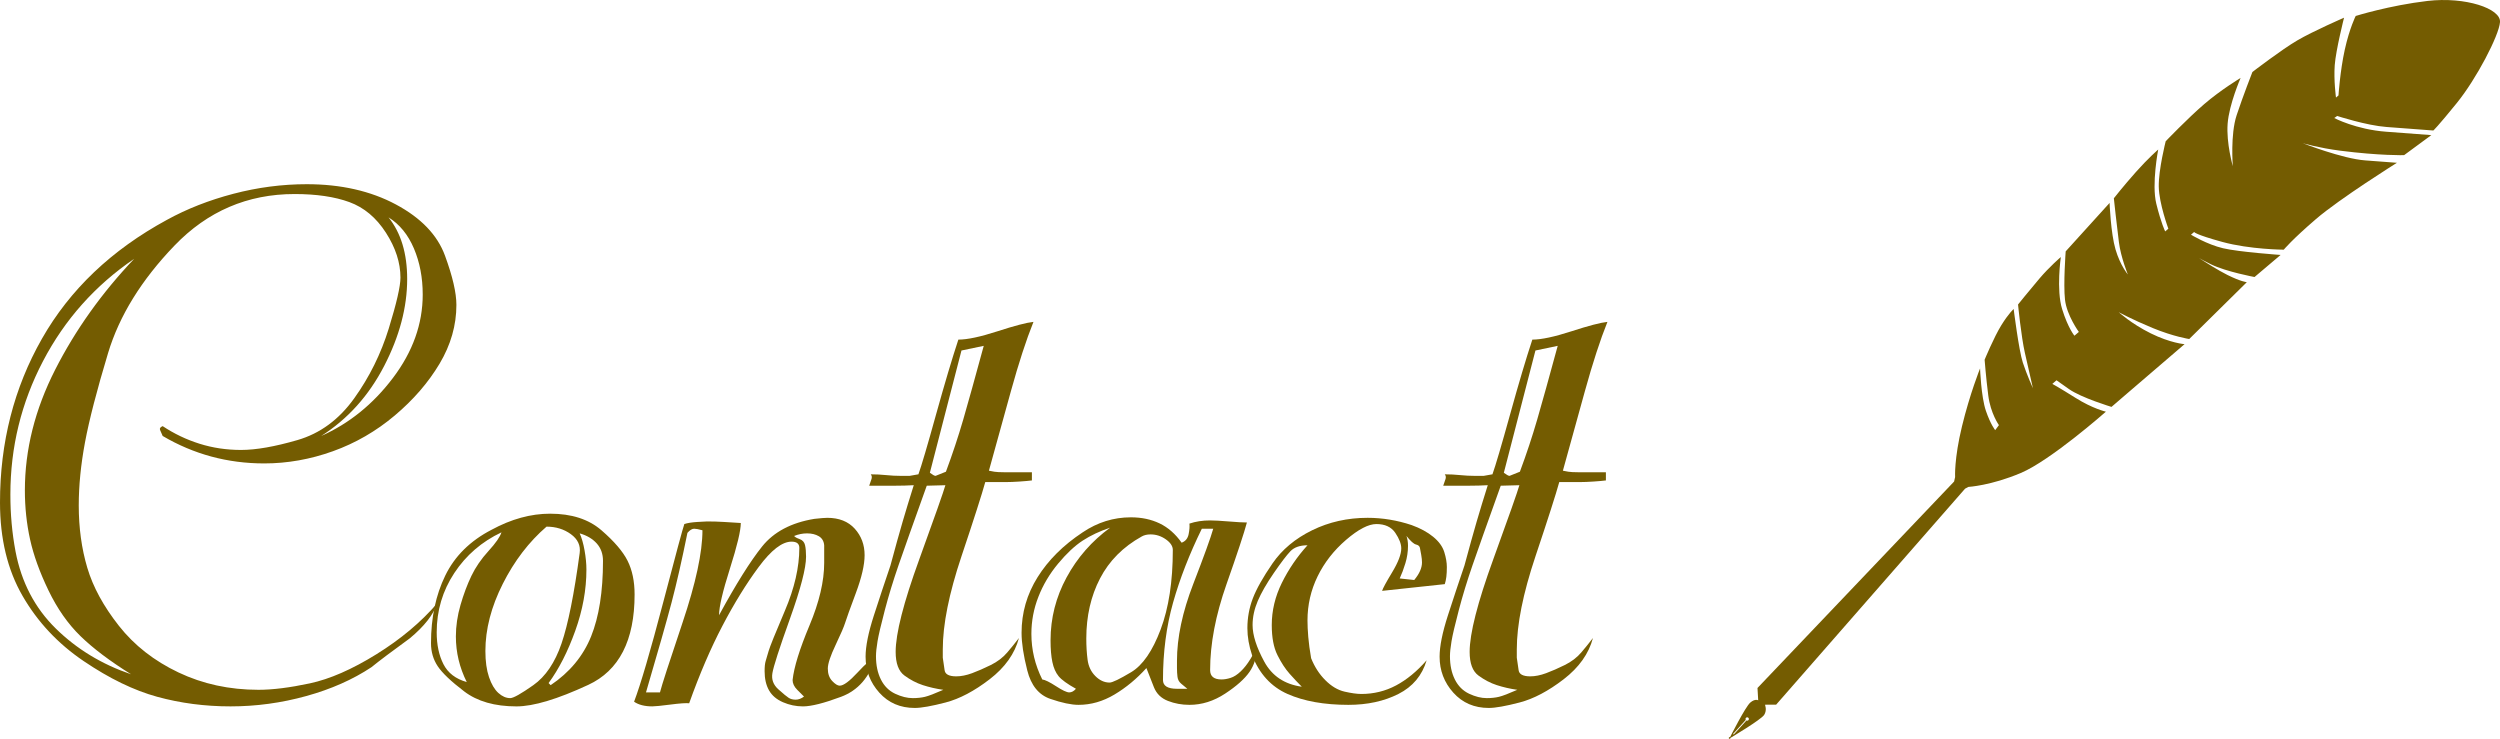
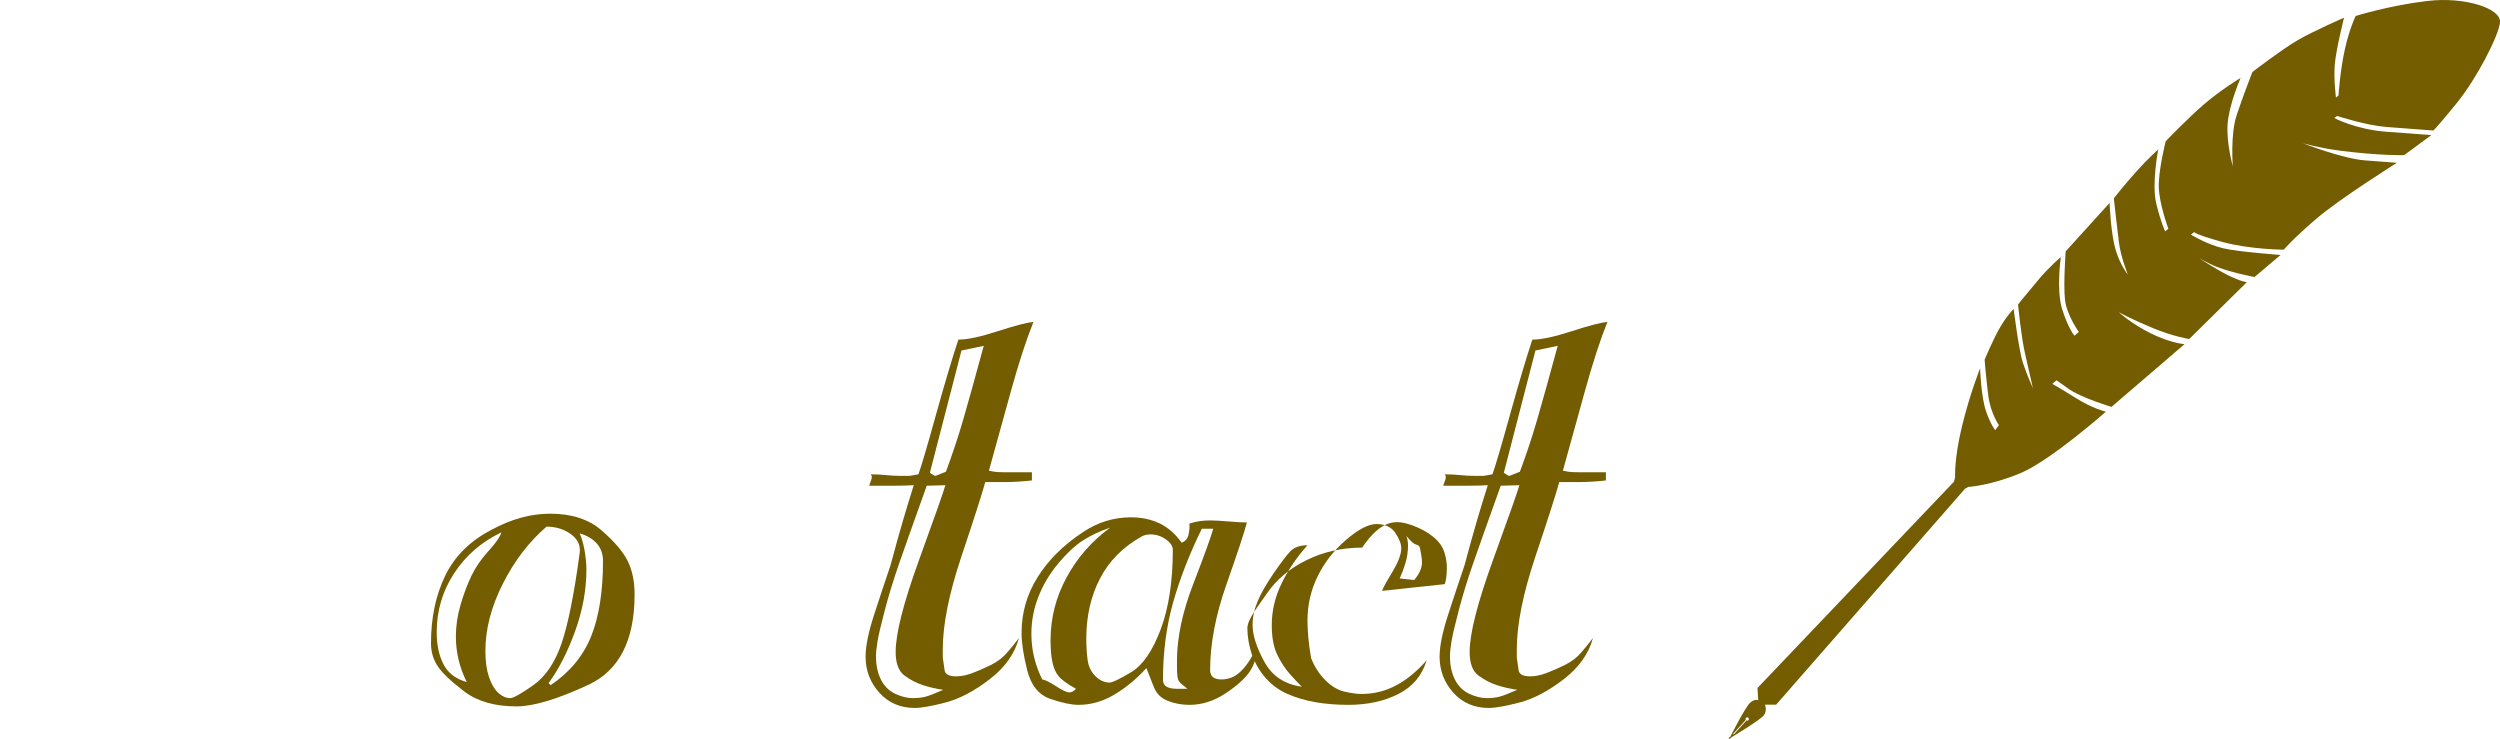
<svg xmlns="http://www.w3.org/2000/svg" version="1.1" id="レイヤー_1" x="0px" y="0px" width="288.051px" height="85.124px" viewBox="0 0 288.051 85.124" enable-background="new 0 0 288.051 85.124" xml:space="preserve">
  <g>
    <g>
-       <path fill="#745C01" d="M19.22,25.339c2.308-1.272,4.865-2.275,7.67-3.011c2.805-0.735,5.62-1.104,8.446-1.104    c3.939,0,7.361,0.776,10.267,2.328c2.904,1.552,4.795,3.521,5.67,5.909c0.875,2.387,1.313,4.278,1.313,5.67    c0,2.348-0.647,4.606-1.939,6.775c-1.294,2.169-3.015,4.158-5.164,5.969c-2.148,1.811-4.527,3.184-7.133,4.119    c-2.606,0.935-5.243,1.402-7.909,1.402c-4.218,0-8.118-1.054-11.699-3.163c-0.119-0.278-0.219-0.508-0.298-0.687    c-0.08-0.179,0.02-0.329,0.298-0.448c1.316,0.875,2.732,1.552,4.248,2.029c1.515,0.478,3.11,0.716,4.785,0.716    c1.714,0,3.878-0.378,6.49-1.136c2.611-0.757,4.795-2.363,6.55-4.815c1.755-2.452,3.081-5.133,3.979-8.044    c0.897-2.911,1.346-4.865,1.346-5.862c0-1.714-0.559-3.438-1.674-5.173c-1.117-1.735-2.522-2.911-4.216-3.529    c-1.694-0.617-3.796-0.927-6.307-0.927c-5.42,0-10.034,1.98-13.84,5.939c-3.807,3.96-6.358,8.088-7.653,12.386    c-1.295,4.297-2.182,7.729-2.66,10.296c-0.479,2.566-0.717,4.984-0.717,7.252c0,2.587,0.328,4.984,0.985,7.192    c0.656,2.208,1.87,4.438,3.641,6.685c1.77,2.249,4.059,4.039,6.864,5.373c2.805,1.333,5.879,1.999,9.222,1.999    c1.631,0,3.601-0.247,5.909-0.741c2.308-0.494,4.865-1.611,7.67-3.352c2.805-1.74,5.143-3.699,7.013-5.875    c-0.438,1.307-1.492,2.652-3.163,4.038c-2.07,1.505-3.542,2.613-4.417,3.325c-2.148,1.427-4.656,2.535-7.521,3.327    c-2.865,0.792-5.771,1.188-8.715,1.188c-2.945,0-5.76-0.368-8.446-1.104s-5.512-2.106-8.476-4.114    c-2.965-2.007-5.313-4.512-7.043-7.514C0.865,65.66,0,62.072,0,57.896c0-6.916,1.611-13.208,4.834-18.872    C8.058,33.359,12.853,28.798,19.22,25.339z M1.791,63.545c0.676,3.541,2.218,6.496,4.626,8.863    c2.407,2.368,5.302,4.129,8.685,5.283c-2.427-1.513-4.367-2.975-5.819-4.388c-1.453-1.412-2.686-3.173-3.701-5.282    c-1.015-2.109-1.722-4.068-2.119-5.88c-0.398-1.81-0.597-3.69-0.597-5.641c0-4.695,1.164-9.331,3.492-13.908    c2.328-4.575,5.362-8.834,9.103-12.773c-4.497,3.065-7.999,6.994-10.505,11.789c-2.507,4.796-3.76,9.919-3.76,15.37    C1.194,59.246,1.392,61.436,1.791,63.545z M44.767,25.045c1.432,1.791,2.148,4.159,2.148,7.103c0,3.263-0.886,6.606-2.656,10.028    c-1.771,3.423-4.188,6.108-7.252,8.058c3.223-1.433,5.978-3.661,8.267-6.686c2.288-3.023,3.432-6.227,3.432-9.61    c0-1.949-0.339-3.72-1.015-5.313C47.015,27.035,46.04,25.841,44.767,25.045z" />
      <path fill="#745C01" d="M56.644,61.037c2.268-1.232,4.516-1.85,6.745-1.85c2.467,0,4.437,0.637,5.909,1.91    c1.472,1.273,2.477,2.447,3.014,3.521s0.806,2.367,0.806,3.879c0,5.293-1.781,8.766-5.342,10.416    c-3.562,1.652-6.318,2.478-8.267,2.478c-2.507,0-4.517-0.577-6.029-1.731c-1.513-1.153-2.527-2.119-3.044-2.895    s-0.776-1.661-0.776-2.656c0-2.944,0.546-5.541,1.641-7.789C52.396,64.072,54.176,62.312,56.644,61.037z M50.317,72.855    c0,1.434,0.258,2.656,0.776,3.672c0.517,1.014,1.412,1.701,2.686,2.059c-0.835-1.672-1.253-3.422-1.253-5.252    c0-1.194,0.179-2.408,0.537-3.642c0.358-1.233,0.776-2.348,1.254-3.343c0.477-0.994,1.134-1.949,1.97-2.865    c0.835-0.914,1.333-1.631,1.492-2.148c-2.269,1.074-4.08,2.637-5.432,4.686C50.993,68.071,50.317,70.35,50.317,72.855z     M62.971,60.68c-2.029,1.751-3.711,3.949-5.044,6.596c-1.333,2.646-2,5.223-2,7.729c0,1.194,0.139,2.199,0.418,3.015    c0.278,0.815,0.636,1.423,1.074,1.82c0.438,0.398,0.896,0.597,1.373,0.597c0.358,0,1.243-0.497,2.656-1.492    c1.412-0.994,2.497-2.597,3.253-4.806c0.755-2.208,1.452-5.68,2.089-10.415c0.12-0.875-0.219-1.602-1.015-2.179    C64.98,60.969,64.045,60.68,62.971,60.68z M66.791,61.455c0.235,0.518,0.423,1.174,0.564,1.97    c0.141,0.797,0.212,1.532,0.212,2.208c0,2.309-0.428,4.656-1.284,7.044c-0.856,2.388-1.88,4.397-3.074,6.028l0.239,0.239    c2.188-1.472,3.74-3.343,4.656-5.61c0.915-2.269,1.373-5.173,1.373-8.715c0-0.796-0.239-1.463-0.718-2    C68.28,62.082,67.624,61.693,66.791,61.455z" />
-       <path fill="#745C01" d="M93.83,59.784c0.716-0.079,1.213-0.12,1.492-0.12c1.352,0,2.407,0.418,3.164,1.254    c0.755,0.836,1.134,1.851,1.134,3.045c0,1.113-0.338,2.576-1.015,4.387c-0.677,1.811-1.084,2.945-1.224,3.402    c-0.14,0.457-0.507,1.313-1.104,2.566c-0.597,1.254-0.896,2.159-0.896,2.716c0,0.597,0.169,1.074,0.507,1.433    c0.338,0.357,0.627,0.537,0.866,0.537c0.438,0,1.124-0.508,2.059-1.521c0.935-1.016,1.621-1.602,2.06-1.762    c-0.677,2.309-2,3.83-3.97,4.566s-3.432,1.104-4.387,1.104c-0.796,0-1.562-0.159-2.298-0.478    c-0.737-0.318-1.274-0.775-1.612-1.373c-0.338-0.597-0.507-1.332-0.507-2.209c0-0.516,0.041-0.904,0.122-1.164    c0.08-0.258,0.191-0.635,0.333-1.133c0.142-0.498,0.768-2.05,1.878-4.656c1.111-2.605,1.667-5.023,1.667-7.252    c0-0.479-0.299-0.717-0.898-0.717c-1.078,0-2.335,0.969-3.772,2.904c-1.437,1.936-2.834,4.201-4.191,6.797    c-1.358,2.594-2.635,5.568-3.832,8.921c-0.359-0.039-1.077,0.011-2.155,0.15c-1.078,0.139-1.777,0.209-2.096,0.209    c-0.878,0-1.577-0.179-2.096-0.537c0.755-1.989,1.87-5.79,3.343-11.401c1.472-5.61,2.288-8.634,2.447-9.072    c0.358-0.119,0.855-0.199,1.492-0.238c0.636-0.039,1.015-0.061,1.134-0.061c0.676,0,1.333,0.021,1.97,0.061    c0.636,0.039,1.273,0.08,1.91,0.119c0,0.875-0.418,2.626-1.253,5.252c-0.835,2.627-1.253,4.418-1.253,5.373    c1.949-3.582,3.601-6.218,4.954-7.909C89.153,61.287,91.163,60.223,93.83,59.784z M79.206,61.396    c-0.637,3.144-1.244,5.811-1.82,7.999c-0.578,2.188-1.563,5.65-2.955,10.385h1.611c0.199-0.795,1.064-3.471,2.597-8.027    c1.531-4.557,2.298-8.107,2.298-10.654c-0.438-0.12-0.756-0.18-0.955-0.18C79.743,60.918,79.483,61.078,79.206,61.396z     M91.501,61.754c0.08,0.119,0.288,0.238,0.627,0.357c0.337,0.119,0.546,0.35,0.626,0.688c0.08,0.338,0.12,0.785,0.12,1.342    c0,1.314-0.618,3.691-1.851,7.133c-1.234,3.443-1.91,5.543-2.029,6.298c-0.119,0.716,0.109,1.334,0.687,1.851    c0.576,0.518,0.975,0.846,1.194,0.984c0.218,0.141,0.487,0.209,0.806,0.209c0.318,0,0.636-0.119,0.955-0.357    c-0.16-0.159-0.418-0.418-0.776-0.776c-0.358-0.358-0.537-0.735-0.537-1.134c0.158-1.473,0.806-3.561,1.939-6.268    c1.134-2.705,1.701-5.113,1.701-7.223v-2.029c-0.041-0.478-0.247-0.825-0.618-1.045c-0.371-0.218-0.824-0.328-1.36-0.328    C92.49,61.455,91.996,61.555,91.501,61.754z" />
      <path fill="#745C01" d="M110.422,39.131c1.034,0,2.537-0.32,4.507-0.959c1.97-0.64,3.352-1.002,4.148-1.085    c-0.836,2.079-1.701,4.737-2.597,7.974c-0.896,3.237-1.741,6.294-2.537,9.172c0.158,0.04,0.367,0.08,0.626,0.119    c0.258,0.04,0.627,0.06,1.104,0.06s1.024,0,1.641,0c0.617,0,1.144,0,1.582,0v0.944c-0.319,0.043-0.786,0.085-1.403,0.127    c-0.617,0.042-1.145,0.063-1.582,0.063h-2.388c-0.398,1.433-1.313,4.288-2.746,8.565c-1.433,4.278-2.149,7.85-2.149,10.715    c0,0.318,0,0.637,0,0.955c0.079,0.477,0.149,0.955,0.209,1.432c0.06,0.479,0.507,0.717,1.343,0.717    c0.557,0,1.164-0.121,1.821-0.363c0.656-0.242,1.373-0.555,2.148-0.938c0.776-0.383,1.412-0.867,1.91-1.453    c0.497-0.584,0.945-1.139,1.343-1.663c-0.478,1.804-1.603,3.388-3.373,4.751c-1.771,1.363-3.462,2.255-5.074,2.676    c-1.611,0.42-2.796,0.631-3.551,0.631c-1.671,0-3.035-0.586-4.089-1.761c-1.054-1.173-1.582-2.556-1.582-4.148    c0-1.194,0.319-2.775,0.955-4.745c0.636-1.97,1.273-3.889,1.91-5.76c0.557-2.068,1.024-3.75,1.403-5.044    c0.378-1.292,0.806-2.695,1.283-4.208c-0.677,0.04-1.393,0.06-2.149,0.06c-0.637,0-1.204,0-1.701,0c-0.498,0-0.925,0-1.284,0    c0.12-0.318,0.209-0.579,0.269-0.784c0.06-0.204,0.03-0.38-0.089-0.529c0.597,0,1.184,0.03,1.761,0.089    c0.577,0.06,1.144,0.089,1.701,0.089c0.318,0,0.657,0,1.015,0c0.478-0.08,0.815-0.14,1.015-0.18    c0.358-1.003,1.035-3.299,2.03-6.888C108.85,44.173,109.706,41.297,110.422,39.131z M106.781,55.964    c-1.552,4.327-2.636,7.384-3.253,9.17c-0.617,1.786-1.145,3.513-1.582,5.181c-0.438,1.668-0.716,2.857-0.836,3.572    c-0.119,0.715-0.179,1.291-0.179,1.727c0,1.033,0.188,1.926,0.567,2.68c0.377,0.755,0.925,1.301,1.641,1.639    c0.716,0.337,1.393,0.505,2.03,0.505c0.517,0,0.985-0.05,1.402-0.149c0.418-0.1,1.124-0.369,2.119-0.808    c-0.835-0.119-1.622-0.3-2.358-0.539s-1.442-0.608-2.119-1.106c-0.677-0.498-1.015-1.406-1.015-2.723    c0-2.113,0.904-5.664,2.716-10.65c1.81-4.986,2.814-7.839,3.014-8.557L106.781,55.964z M113.347,39.848l-2.566,0.537    l-3.641,14.087c0.318,0.239,0.537,0.358,0.656,0.358c0.397-0.158,0.796-0.318,1.194-0.478c0.755-2.029,1.422-4.038,2-6.028    C111.566,46.334,112.352,43.509,113.347,39.848z" />
      <path fill="#745C01" d="M124.747,61.336c1.711-1.154,3.561-1.73,5.551-1.73c1.233,0,2.337,0.233,3.313,0.701    c0.975,0.467,1.82,1.209,2.537,2.223c0.438-0.162,0.706-0.488,0.806-0.977c0.099-0.489,0.129-0.896,0.09-1.223    c0.716-0.245,1.512-0.367,2.387-0.367c0.478,0,1.194,0.04,2.149,0.119c0.955,0.08,1.651,0.119,2.089,0.119    c-0.319,1.194-1.104,3.572-2.358,7.133c-1.253,3.563-1.88,6.855-1.88,9.879c0,0.717,0.438,1.074,1.313,1.074    c0.318,0,0.666-0.059,1.044-0.179c0.378-0.119,0.766-0.367,1.165-0.746c0.396-0.378,0.766-0.845,1.104-1.402    s0.587-0.995,0.746-1.313c0,1.045-0.279,1.968-0.836,2.771c-0.557,0.803-1.492,1.637-2.805,2.5    c-1.313,0.863-2.686,1.295-4.118,1.295c-0.876,0-1.701-0.151-2.477-0.455c-0.776-0.302-1.313-0.826-1.612-1.574    c-0.298-0.746-0.587-1.482-0.866-2.209c-1.114,1.234-2.338,2.248-3.671,3.044c-1.333,0.796-2.716,1.194-4.148,1.194    c-0.836,0-1.92-0.229-3.253-0.688c-1.333-0.457-2.219-1.551-2.656-3.282c-0.438-1.731-0.656-3.173-0.656-4.327    c0-2.308,0.616-4.447,1.85-6.417C120.787,64.529,122.518,62.809,124.747,61.336z M127.91,60.799    c-1.193,0.398-2.249,0.895-3.164,1.492c-0.916,0.597-1.86,1.482-2.835,2.656c-0.976,1.174-1.731,2.447-2.268,3.82    c-0.538,1.373-0.806,2.796-0.806,4.268c0,1.83,0.418,3.581,1.253,5.252c0.318,0.041,0.845,0.299,1.582,0.776    c0.736,0.478,1.243,0.716,1.522,0.716c0.278,0,0.537-0.139,0.776-0.418c-0.995-0.553-1.662-1.037-2-1.452    c-0.338-0.415-0.577-0.959-0.716-1.632c-0.14-0.671-0.209-1.502-0.209-2.49c0-2.57,0.617-4.991,1.851-7.265    C124.129,64.248,125.801,62.342,127.91,60.799z M131.551,61.813c-2.149,1.194-3.751,2.806-4.805,4.835    c-1.055,2.029-1.582,4.338-1.582,6.924c0,0.875,0.049,1.691,0.149,2.447c0.099,0.756,0.397,1.383,0.895,1.88    c0.497,0.498,1.045,0.747,1.642,0.747c0.318,0,1.144-0.398,2.477-1.194c1.333-0.796,2.467-2.437,3.402-4.925    c0.935-2.486,1.403-5.541,1.403-9.162c0-0.438-0.269-0.845-0.806-1.224c-0.538-0.378-1.125-0.567-1.761-0.567    C132.168,61.574,131.829,61.654,131.551,61.813z M138.476,60.918c-1.433,2.927-2.537,5.763-3.313,8.51    c-0.776,2.748-1.164,5.724-1.164,8.926c0,0.673,0.537,1.008,1.612,1.008c0.239,0,0.636,0,1.194,0    c-0.239-0.197-0.478-0.396-0.716-0.596s-0.379-0.457-0.418-0.776c-0.04-0.317-0.06-0.657-0.06-1.015c0-0.358,0-0.637,0-0.836    c0-2.666,0.626-5.62,1.88-8.863c1.253-3.243,2.019-5.362,2.298-6.357H138.476z" />
-       <path fill="#745C01" d="M162.648,60.5c0.994,0.358,1.82,0.807,2.477,1.344c0.657,0.537,1.084,1.124,1.284,1.76    c0.198,0.638,0.298,1.215,0.298,1.731c0,0.438-0.02,0.815-0.059,1.134c-0.041,0.319-0.101,0.598-0.18,0.836l-7.223,0.775    c0.08-0.277,0.467-0.994,1.164-2.148c0.695-1.153,1.045-2.068,1.045-2.746c0-0.516-0.229-1.113-0.687-1.79    c-0.458-0.677-1.185-1.015-2.179-1.015c-0.916,0-2.08,0.607-3.492,1.82c-1.412,1.215-2.507,2.617-3.283,4.209    c-0.775,1.592-1.164,3.282-1.164,5.072c0,0.559,0.03,1.194,0.09,1.91c0.061,0.717,0.169,1.533,0.328,2.447    c0.398,0.996,0.945,1.842,1.643,2.537c0.695,0.697,1.432,1.135,2.208,1.313s1.423,0.269,1.94,0.269    c1.432,0,2.765-0.328,3.998-0.984c1.233-0.657,2.408-1.621,3.521-2.896c-0.518,1.751-1.602,3.044-3.252,3.88    c-1.652,0.836-3.572,1.254-5.76,1.254c-2.787,0-5.125-0.418-7.014-1.254c-1.891-0.836-3.254-2.328-4.09-4.477    c-0.357-1.074-0.537-2.109-0.537-3.104c0-1.194,0.209-2.338,0.627-3.433s1.174-2.437,2.269-4.029    c1.094-1.591,2.616-2.864,4.566-3.819c1.949-0.955,4.078-1.434,6.387-1.434C159.285,59.664,160.976,59.943,162.648,60.5z     M150.65,62.828c-0.875,0-1.531,0.229-1.969,0.687c-0.438,0.458-1.074,1.294-1.91,2.507c-0.836,1.215-1.453,2.289-1.851,3.223    c-0.398,0.936-0.597,1.861-0.597,2.775c0,1.155,0.447,2.559,1.343,4.209c0.896,1.651,2.337,2.617,4.327,2.895    c-0.438-0.438-0.905-0.934-1.402-1.492c-0.498-0.557-0.965-1.273-1.402-2.148c-0.439-0.875-0.656-2.029-0.656-3.463    c0-1.67,0.387-3.291,1.163-4.863S149.457,64.141,150.65,62.828z M162.051,61.754c0.119,0.318,0.179,0.696,0.179,1.134    c0,0.677-0.1,1.343-0.299,1.999c-0.199,0.657-0.417,1.244-0.656,1.762l1.672,0.179c0.597-0.716,0.895-1.392,0.895-2.029    c0-0.239-0.029-0.526-0.089-0.866c-0.06-0.337-0.11-0.605-0.149-0.805c-0.04-0.199-0.189-0.328-0.447-0.389    C162.896,62.679,162.529,62.351,162.051,61.754z" />
+       <path fill="#745C01" d="M162.648,60.5c0.994,0.358,1.82,0.807,2.477,1.344c0.657,0.537,1.084,1.124,1.284,1.76    c0.198,0.638,0.298,1.215,0.298,1.731c0,0.438-0.02,0.815-0.059,1.134c-0.041,0.319-0.101,0.598-0.18,0.836l-7.223,0.775    c0.08-0.277,0.467-0.994,1.164-2.148c0.695-1.153,1.045-2.068,1.045-2.746c0-0.516-0.229-1.113-0.687-1.79    c-0.458-0.677-1.185-1.015-2.179-1.015c-0.916,0-2.08,0.607-3.492,1.82c-1.412,1.215-2.507,2.617-3.283,4.209    c-0.775,1.592-1.164,3.282-1.164,5.072c0,0.559,0.03,1.194,0.09,1.91c0.061,0.717,0.169,1.533,0.328,2.447    c0.398,0.996,0.945,1.842,1.643,2.537c0.695,0.697,1.432,1.135,2.208,1.313s1.423,0.269,1.94,0.269    c1.432,0,2.765-0.328,3.998-0.984c1.233-0.657,2.408-1.621,3.521-2.896c-0.518,1.751-1.602,3.044-3.252,3.88    c-1.652,0.836-3.572,1.254-5.76,1.254c-2.787,0-5.125-0.418-7.014-1.254c-1.891-0.836-3.254-2.328-4.09-4.477    c-0.357-1.074-0.537-2.109-0.537-3.104s1.174-2.437,2.269-4.029    c1.094-1.591,2.616-2.864,4.566-3.819c1.949-0.955,4.078-1.434,6.387-1.434C159.285,59.664,160.976,59.943,162.648,60.5z     M150.65,62.828c-0.875,0-1.531,0.229-1.969,0.687c-0.438,0.458-1.074,1.294-1.91,2.507c-0.836,1.215-1.453,2.289-1.851,3.223    c-0.398,0.936-0.597,1.861-0.597,2.775c0,1.155,0.447,2.559,1.343,4.209c0.896,1.651,2.337,2.617,4.327,2.895    c-0.438-0.438-0.905-0.934-1.402-1.492c-0.498-0.557-0.965-1.273-1.402-2.148c-0.439-0.875-0.656-2.029-0.656-3.463    c0-1.67,0.387-3.291,1.163-4.863S149.457,64.141,150.65,62.828z M162.051,61.754c0.119,0.318,0.179,0.696,0.179,1.134    c0,0.677-0.1,1.343-0.299,1.999c-0.199,0.657-0.417,1.244-0.656,1.762l1.672,0.179c0.597-0.716,0.895-1.392,0.895-2.029    c0-0.239-0.029-0.526-0.089-0.866c-0.06-0.337-0.11-0.605-0.149-0.805c-0.04-0.199-0.189-0.328-0.447-0.389    C162.896,62.679,162.529,62.351,162.051,61.754z" />
      <path fill="#745C01" d="M176.556,39.131c1.033,0,2.537-0.32,4.506-0.959c1.971-0.64,3.352-1.002,4.148-1.085    c-0.836,2.079-1.701,4.737-2.596,7.974c-0.896,3.237-1.742,6.294-2.537,9.172c0.158,0.04,0.367,0.08,0.627,0.119    c0.258,0.04,0.627,0.06,1.104,0.06c0.479,0,1.024,0,1.642,0c0.616,0,1.144,0,1.582,0v0.944c-0.319,0.043-0.786,0.085-1.403,0.127    s-1.145,0.063-1.581,0.063h-2.388c-0.398,1.433-1.313,4.288-2.746,8.565c-1.432,4.278-2.148,7.85-2.148,10.715    c0,0.318,0,0.637,0,0.955c0.079,0.477,0.148,0.955,0.209,1.432c0.06,0.479,0.508,0.717,1.343,0.717    c0.558,0,1.164-0.121,1.821-0.363c0.656-0.242,1.372-0.555,2.148-0.938c0.775-0.383,1.412-0.867,1.91-1.453    c0.496-0.584,0.944-1.139,1.343-1.663c-0.478,1.804-1.603,3.388-3.372,4.751c-1.771,1.363-3.463,2.255-5.074,2.676    c-1.611,0.42-2.796,0.631-3.551,0.631c-1.672,0-3.035-0.586-4.09-1.761c-1.053-1.173-1.581-2.556-1.581-4.148    c0-1.194,0.319-2.775,0.954-4.745c0.637-1.97,1.273-3.889,1.91-5.76c0.558-2.068,1.025-3.75,1.403-5.044    c0.378-1.292,0.806-2.695,1.283-4.208c-0.677,0.04-1.394,0.06-2.149,0.06c-0.637,0-1.203,0-1.7,0c-0.498,0-0.925,0-1.284,0    c0.12-0.318,0.209-0.579,0.27-0.784c0.06-0.204,0.029-0.38-0.09-0.529c0.597,0,1.184,0.03,1.761,0.089s1.144,0.089,1.701,0.089    c0.317,0,0.657,0,1.015,0c0.478-0.08,0.815-0.14,1.015-0.18c0.358-1.003,1.034-3.299,2.03-6.888    C174.984,44.173,175.839,41.297,176.556,39.131z M172.915,55.964c-1.552,4.327-2.636,7.384-3.253,9.17s-1.145,3.513-1.582,5.181    s-0.716,2.857-0.836,3.572c-0.119,0.715-0.179,1.291-0.179,1.727c0,1.033,0.188,1.926,0.567,2.68    c0.377,0.755,0.926,1.301,1.641,1.639c0.717,0.337,1.393,0.505,2.03,0.505c0.517,0,0.985-0.05,1.402-0.149    c0.418-0.1,1.124-0.369,2.119-0.808c-0.835-0.119-1.622-0.3-2.358-0.539s-1.441-0.608-2.118-1.106s-1.015-1.406-1.015-2.723    c0-2.113,0.904-5.664,2.716-10.65c1.81-4.986,2.814-7.839,3.015-8.557L172.915,55.964z M179.48,39.848l-2.566,0.537l-3.641,14.087    c0.318,0.239,0.537,0.358,0.656,0.358c0.397-0.158,0.796-0.318,1.193-0.478c0.756-2.029,1.423-4.038,2-6.028    C177.699,46.334,178.486,43.509,179.48,39.848z" />
    </g>
  </g>
  <g>
    <path fill="#745C01" d="M199.201,85.088c0,0,0.047,0.048,0.116,0.033c0.069-0.016,0.066-0.102,0.066-0.102s3.524-2.09,3.887-2.65   c0.358-0.564,0.088-1.172,0.088-1.172l1.291-0.007l21.763-24.881l0.388-0.207c0,0,2.589-0.146,6.038-1.603   c3.452-1.458,9.804-7.064,9.804-7.064s-1.539-0.356-3.491-1.587c-1.958-1.23-2.68-1.615-2.68-1.615l0.481-0.417c0,0,0,0,1.43,1.012   c1.431,1.01,4.905,2.055,4.905,2.055s0.61-0.528,1.804-1.552c1.19-1.023,6.615-5.676,6.615-5.676s-1.62-0.12-3.885-1.24   c-2.264-1.12-3.7-2.446-3.7-2.446s1.521,0.837,3.927,1.832c2.412,0.993,4.195,1.262,4.195,1.262l6.636-6.548   c0,0-0.658-0.05-2.225-0.829c-1.082-0.538-2.509-1.447-3.291-1.957c0.294,0.17,0.736,0.407,1.396,0.73   c1.739,0.854,5.009,1.46,5.009,1.46l3.006-2.544c0,0-4.785-0.333-6.628-0.769c-1.863-0.439-3.7-1.564-3.7-1.564l0.363-0.313   c0,0,0.069,0.276,3.255,1.149c3.187,0.871,7.071,0.891,7.071,0.891s0.943-1.149,3.696-3.515c2.752-2.37,9.344-6.497,9.344-6.497   s-1.021-0.078-3.654-0.275c-2.637-0.196-7.201-1.984-7.201-1.984s1.829,0.546,4.334,0.867c4.594,0.586,7.346,0.513,7.346,0.513   l3.139-2.31c0,0-1.736-0.13-5.209-0.39c-3.475-0.26-5.979-1.578-5.979-1.578l0.339-0.238c0,0,3.354,1.095,5.688,1.27   c2.336,0.176,5.391,0.406,5.391,0.406s0.451-0.388,2.707-3.169s4.859-7.766,4.975-9.323c0.117-1.558-3.994-2.949-8.367-2.435   c-4.375,0.515-8.26,1.729-8.26,1.729s-0.707,1.394-1.258,3.881c-0.547,2.489-0.725,5.275-0.725,5.275l-0.289,0.248   c0,0-0.272-2.007-0.143-3.743c0.131-1.736,1.072-5.461,1.072-5.461s-3.55,1.542-5.374,2.609c-1.828,1.067-5.184,3.646-5.184,3.646   s-1.077,2.75-1.818,4.982c-0.738,2.233-0.44,5.87-0.44,5.87s-0.765-2.647-0.597-4.894c0.17-2.244,1.497-5.276,1.497-5.276   s-2.299,1.386-4.204,3.027c-1.906,1.639-4.43,4.273-4.43,4.273s-0.834,3.288-0.797,5.225c0.03,1.945,1.103,4.849,1.103,4.849   l-0.364,0.312c0,0-0.471-0.94-1.025-3.195c-0.553-2.253,0.222-6.238,0.222-6.238s-1.134,0.977-2.567,2.586   c-1.432,1.609-2.545,3.03-2.545,3.03s0.354,3.309,0.584,5.072c0.228,1.763,1.03,3.706,1.03,3.706s-0.872-1.014-1.424-2.892   c-0.55-1.877-0.681-5.35-0.681-5.35l-5.058,5.582c0,0-0.284,3.771-0.079,5.572c0.204,1.798,1.594,3.71,1.594,3.71l-0.506,0.436   c0,0-0.728-0.845-1.418-3.064c-0.693-2.22-0.151-6.003-0.151-6.003s-1.323,1.134-2.474,2.494c-1.158,1.358-2.455,2.978-2.455,2.978   s0.356,3.67,0.787,5.57c0.43,1.899,0.926,4.074,0.926,4.074s-0.695-1.53-1.161-2.949c-0.465-1.419-1.057-6.177-1.057-6.177   s-0.563,0.486-1.42,1.866c-0.856,1.383-1.927,3.98-1.927,3.98s0.153,2,0.418,4.098c0.264,2.097,1.23,3.434,1.23,3.434l-0.428,0.578   c0,0-0.516-0.603-1.073-2.226c-0.556-1.624-0.671-4.884-0.671-4.884s-1.168,2.893-2.083,6.666c-0.916,3.77-0.792,5.85-0.792,5.85   l-0.117,0.516l-22.654,23.786l0.082,1.423c0,0-0.351-0.224-0.91,0.258c-0.566,0.48-2.327,3.979-2.327,3.979   s-0.05-0.022-0.112,0.021S199.201,85.088,199.201,85.088z M199.682,84.565l1.468-1.621c-0.044-0.071-0.039-0.165,0.019-0.231   c0.071-0.078,0.195-0.084,0.273-0.014c0.077,0.072,0.085,0.193,0.015,0.273c-0.06,0.063-0.155,0.08-0.228,0.042l-1.469,1.62   L199.682,84.565z" />
  </g>
</svg>